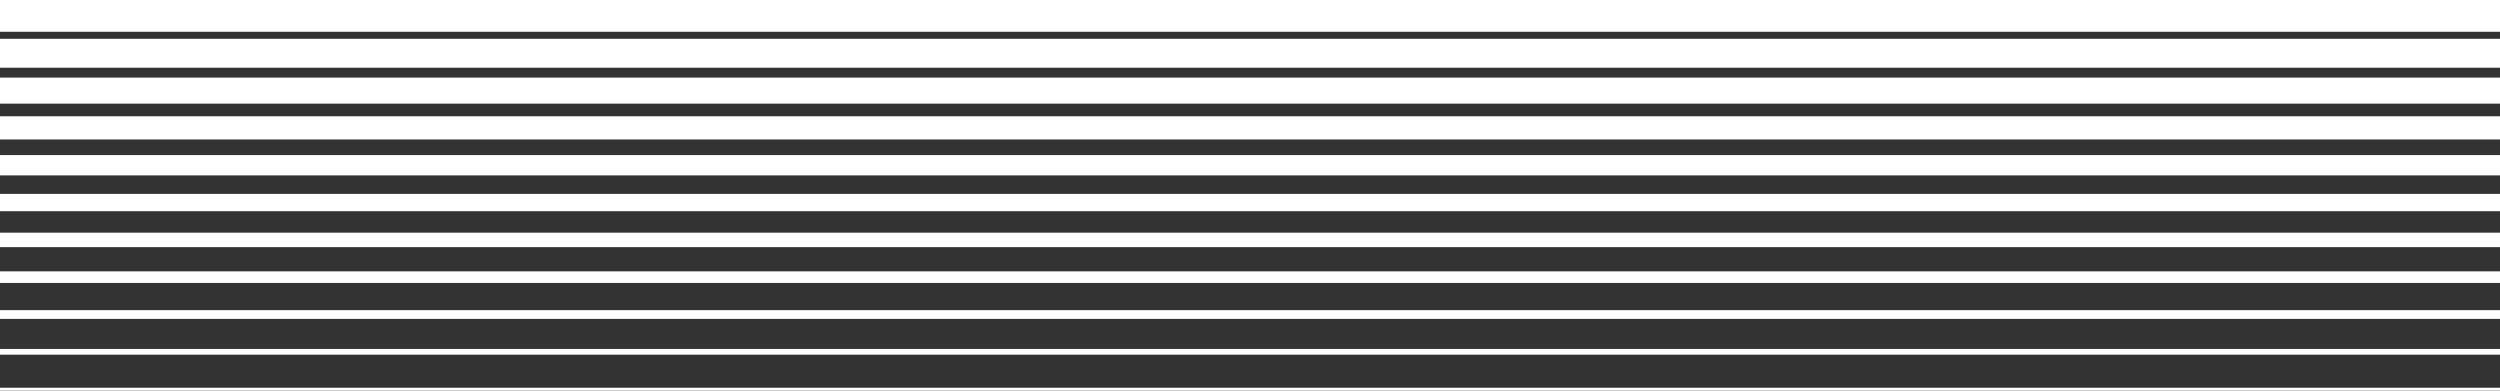
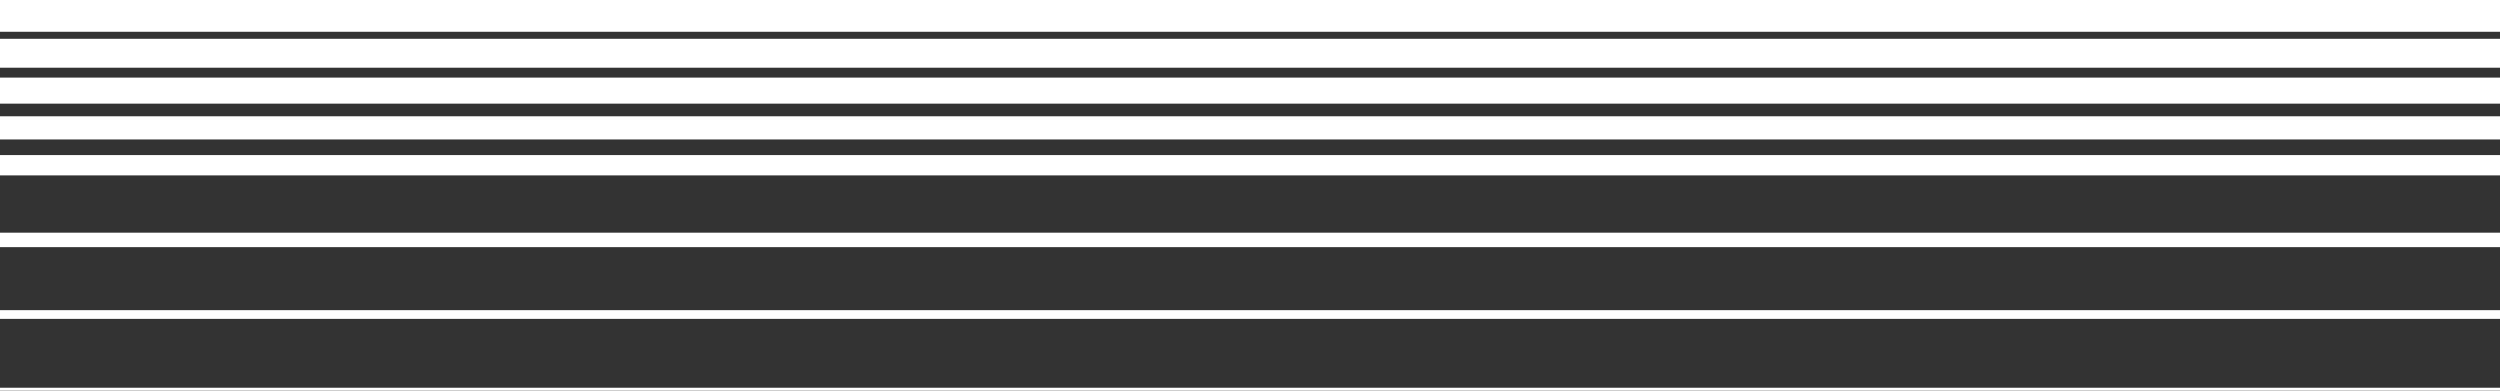
<svg xmlns="http://www.w3.org/2000/svg" preserveAspectRatio="none" width="1920" height="300" fill="none" viewBox="0 0 1920 300">
  <rect x="0" y="0" width="1920" height="300" fill="#333333" stroke="none" />
  <path d="M1920,300H0v-2.2h1920v2.2Z" fill="white" />
  <path d="M1920,244.9H0v-6.7h1920v6.7Z" fill="white" />
-   <path d="M1920,217.3H0v-8.9h1920v8.9Z" fill="white" />
  <path d="M1920,189.8H0v-11.1h1920v11.1Z" fill="white" />
-   <path d="M1920,162.2H0v-13.3h1920v13.3Z" fill="white" />
  <path d="M1920,134.7H0v-15.6h1920v15.6Z" fill="white" />
  <path d="M1920,107.1H0v-17.8h1920v17.8Z" fill="white" />
  <path d="M1920,79.6H0v-20h1920v20Z" fill="white" />
  <path d="M1920,52H0v-22.2h1920v22.2Z" fill="white" />
  <path d="M1920,24.4H0V0h1920v24.4Z" fill="white" />
-   <path d="M1920,272.4H0v-4.4h1920v4.4Z" fill="white" />
</svg>